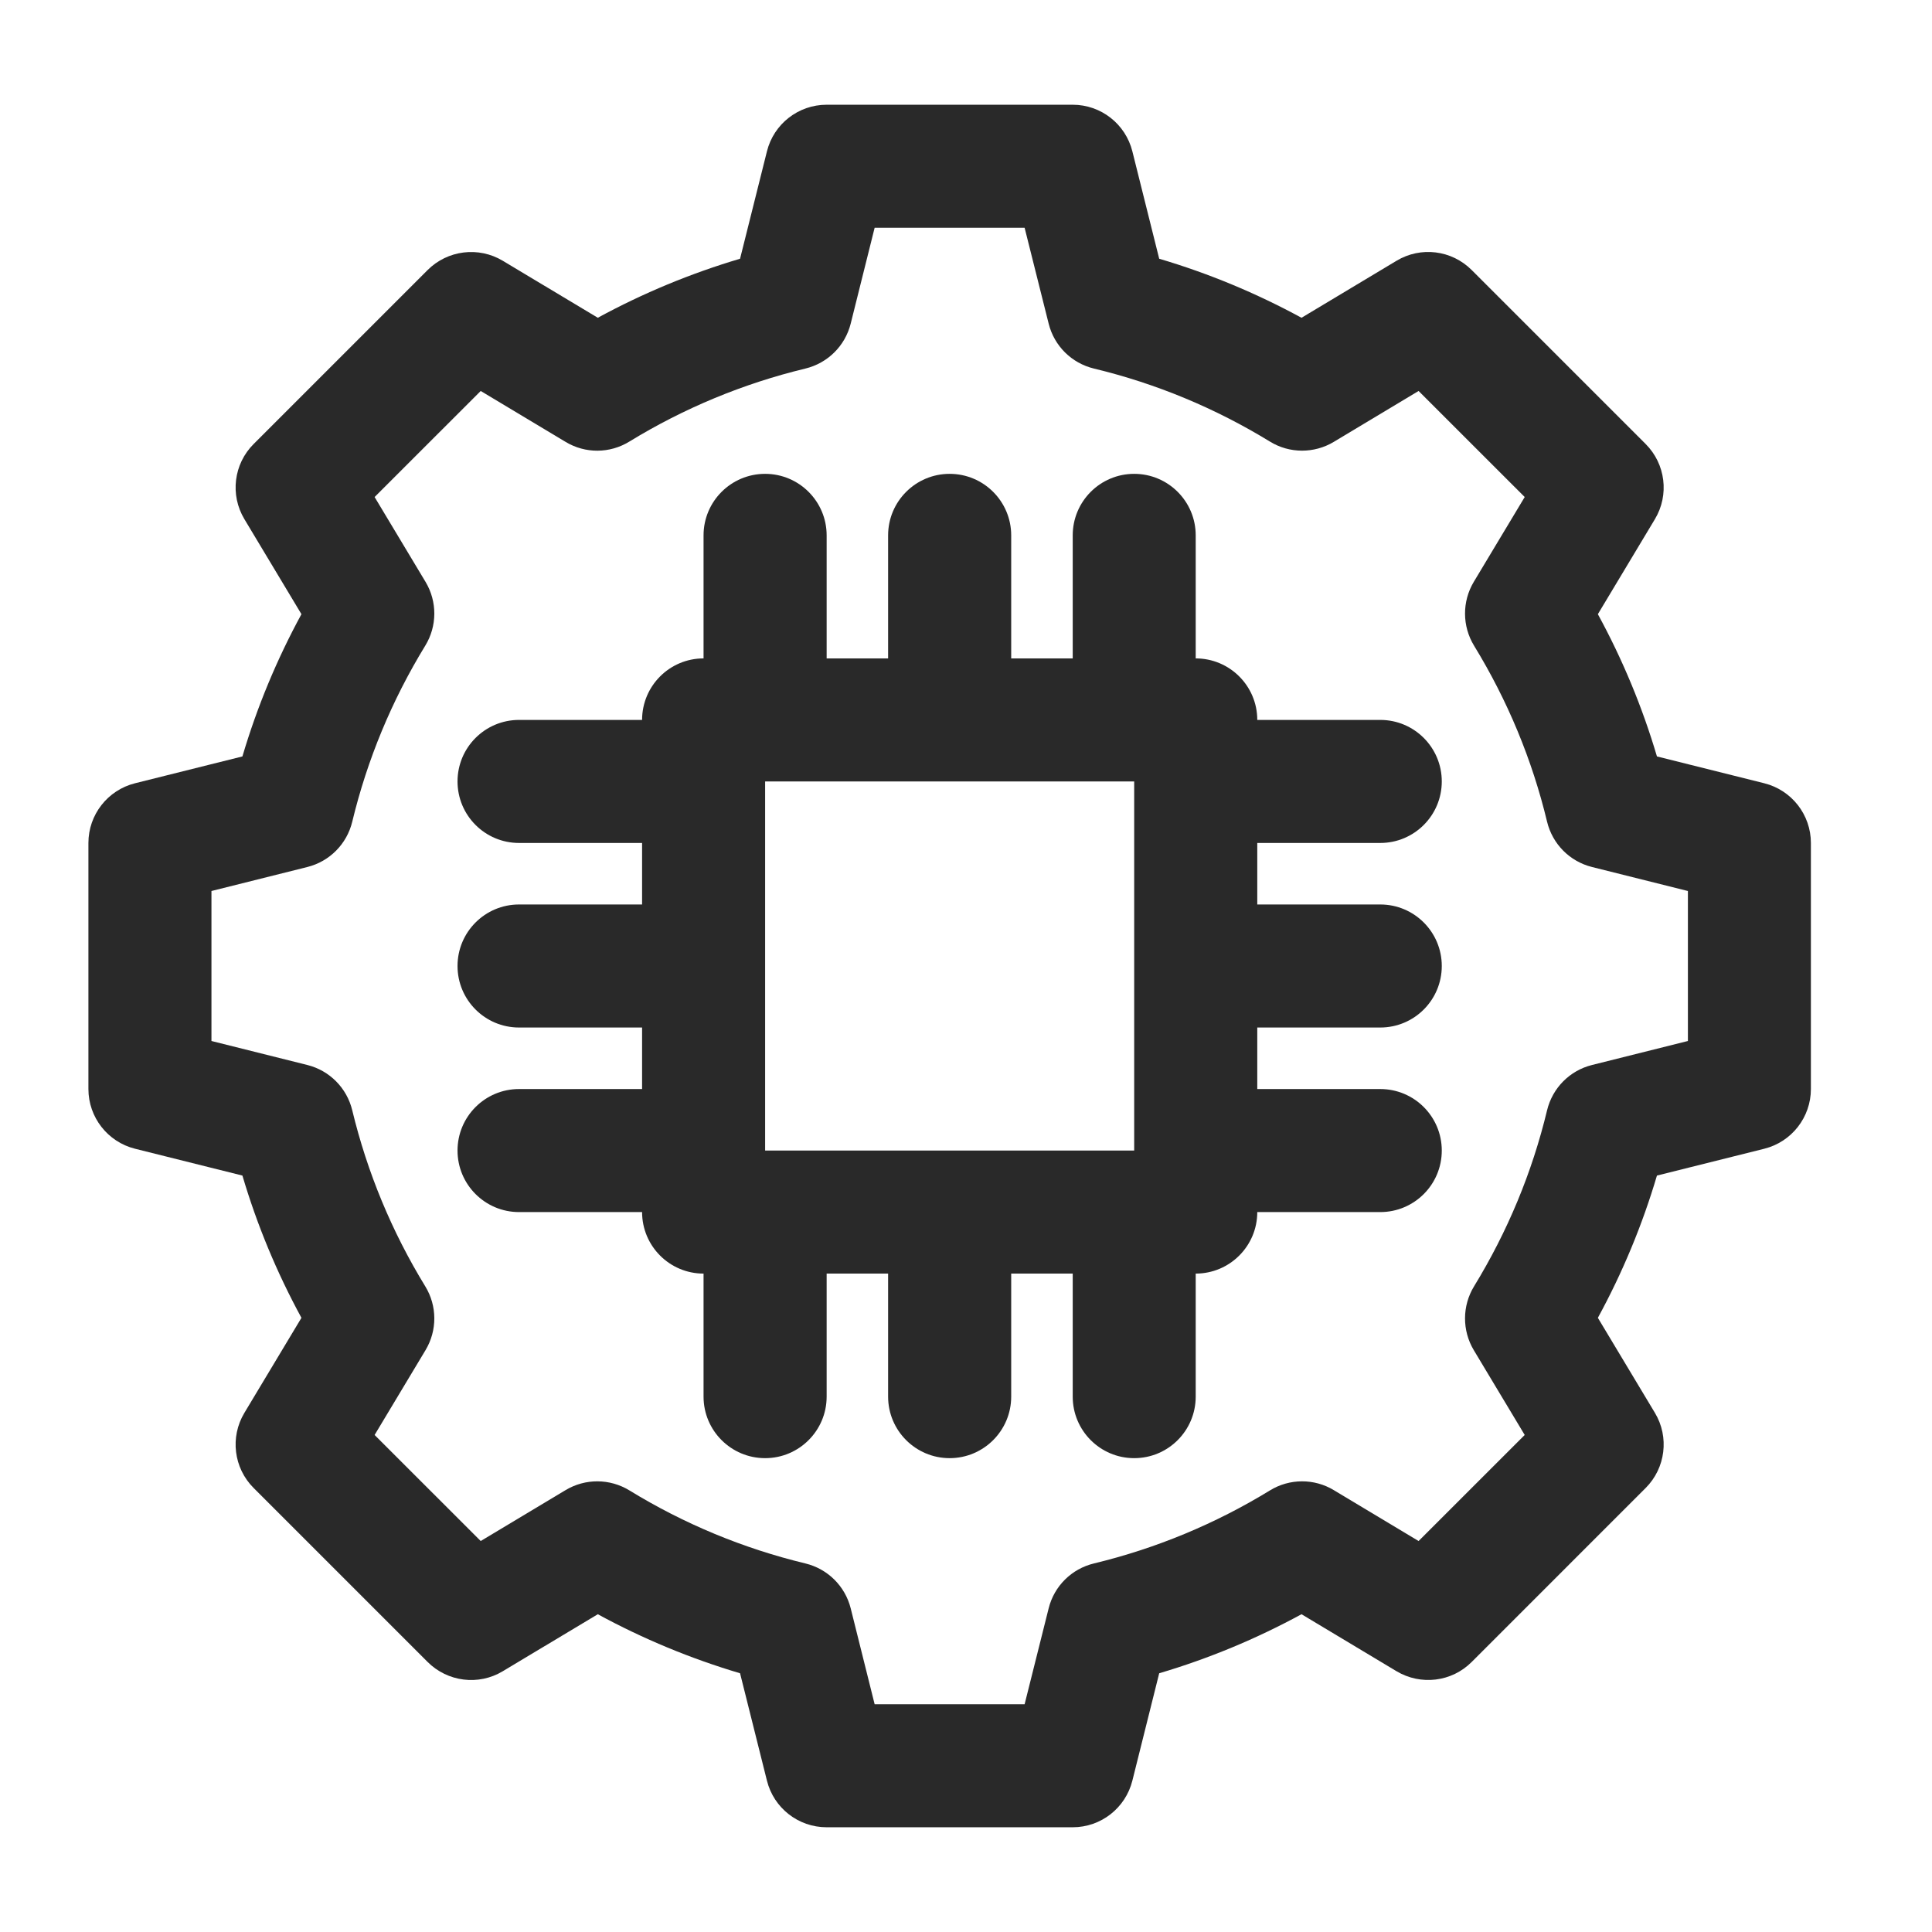
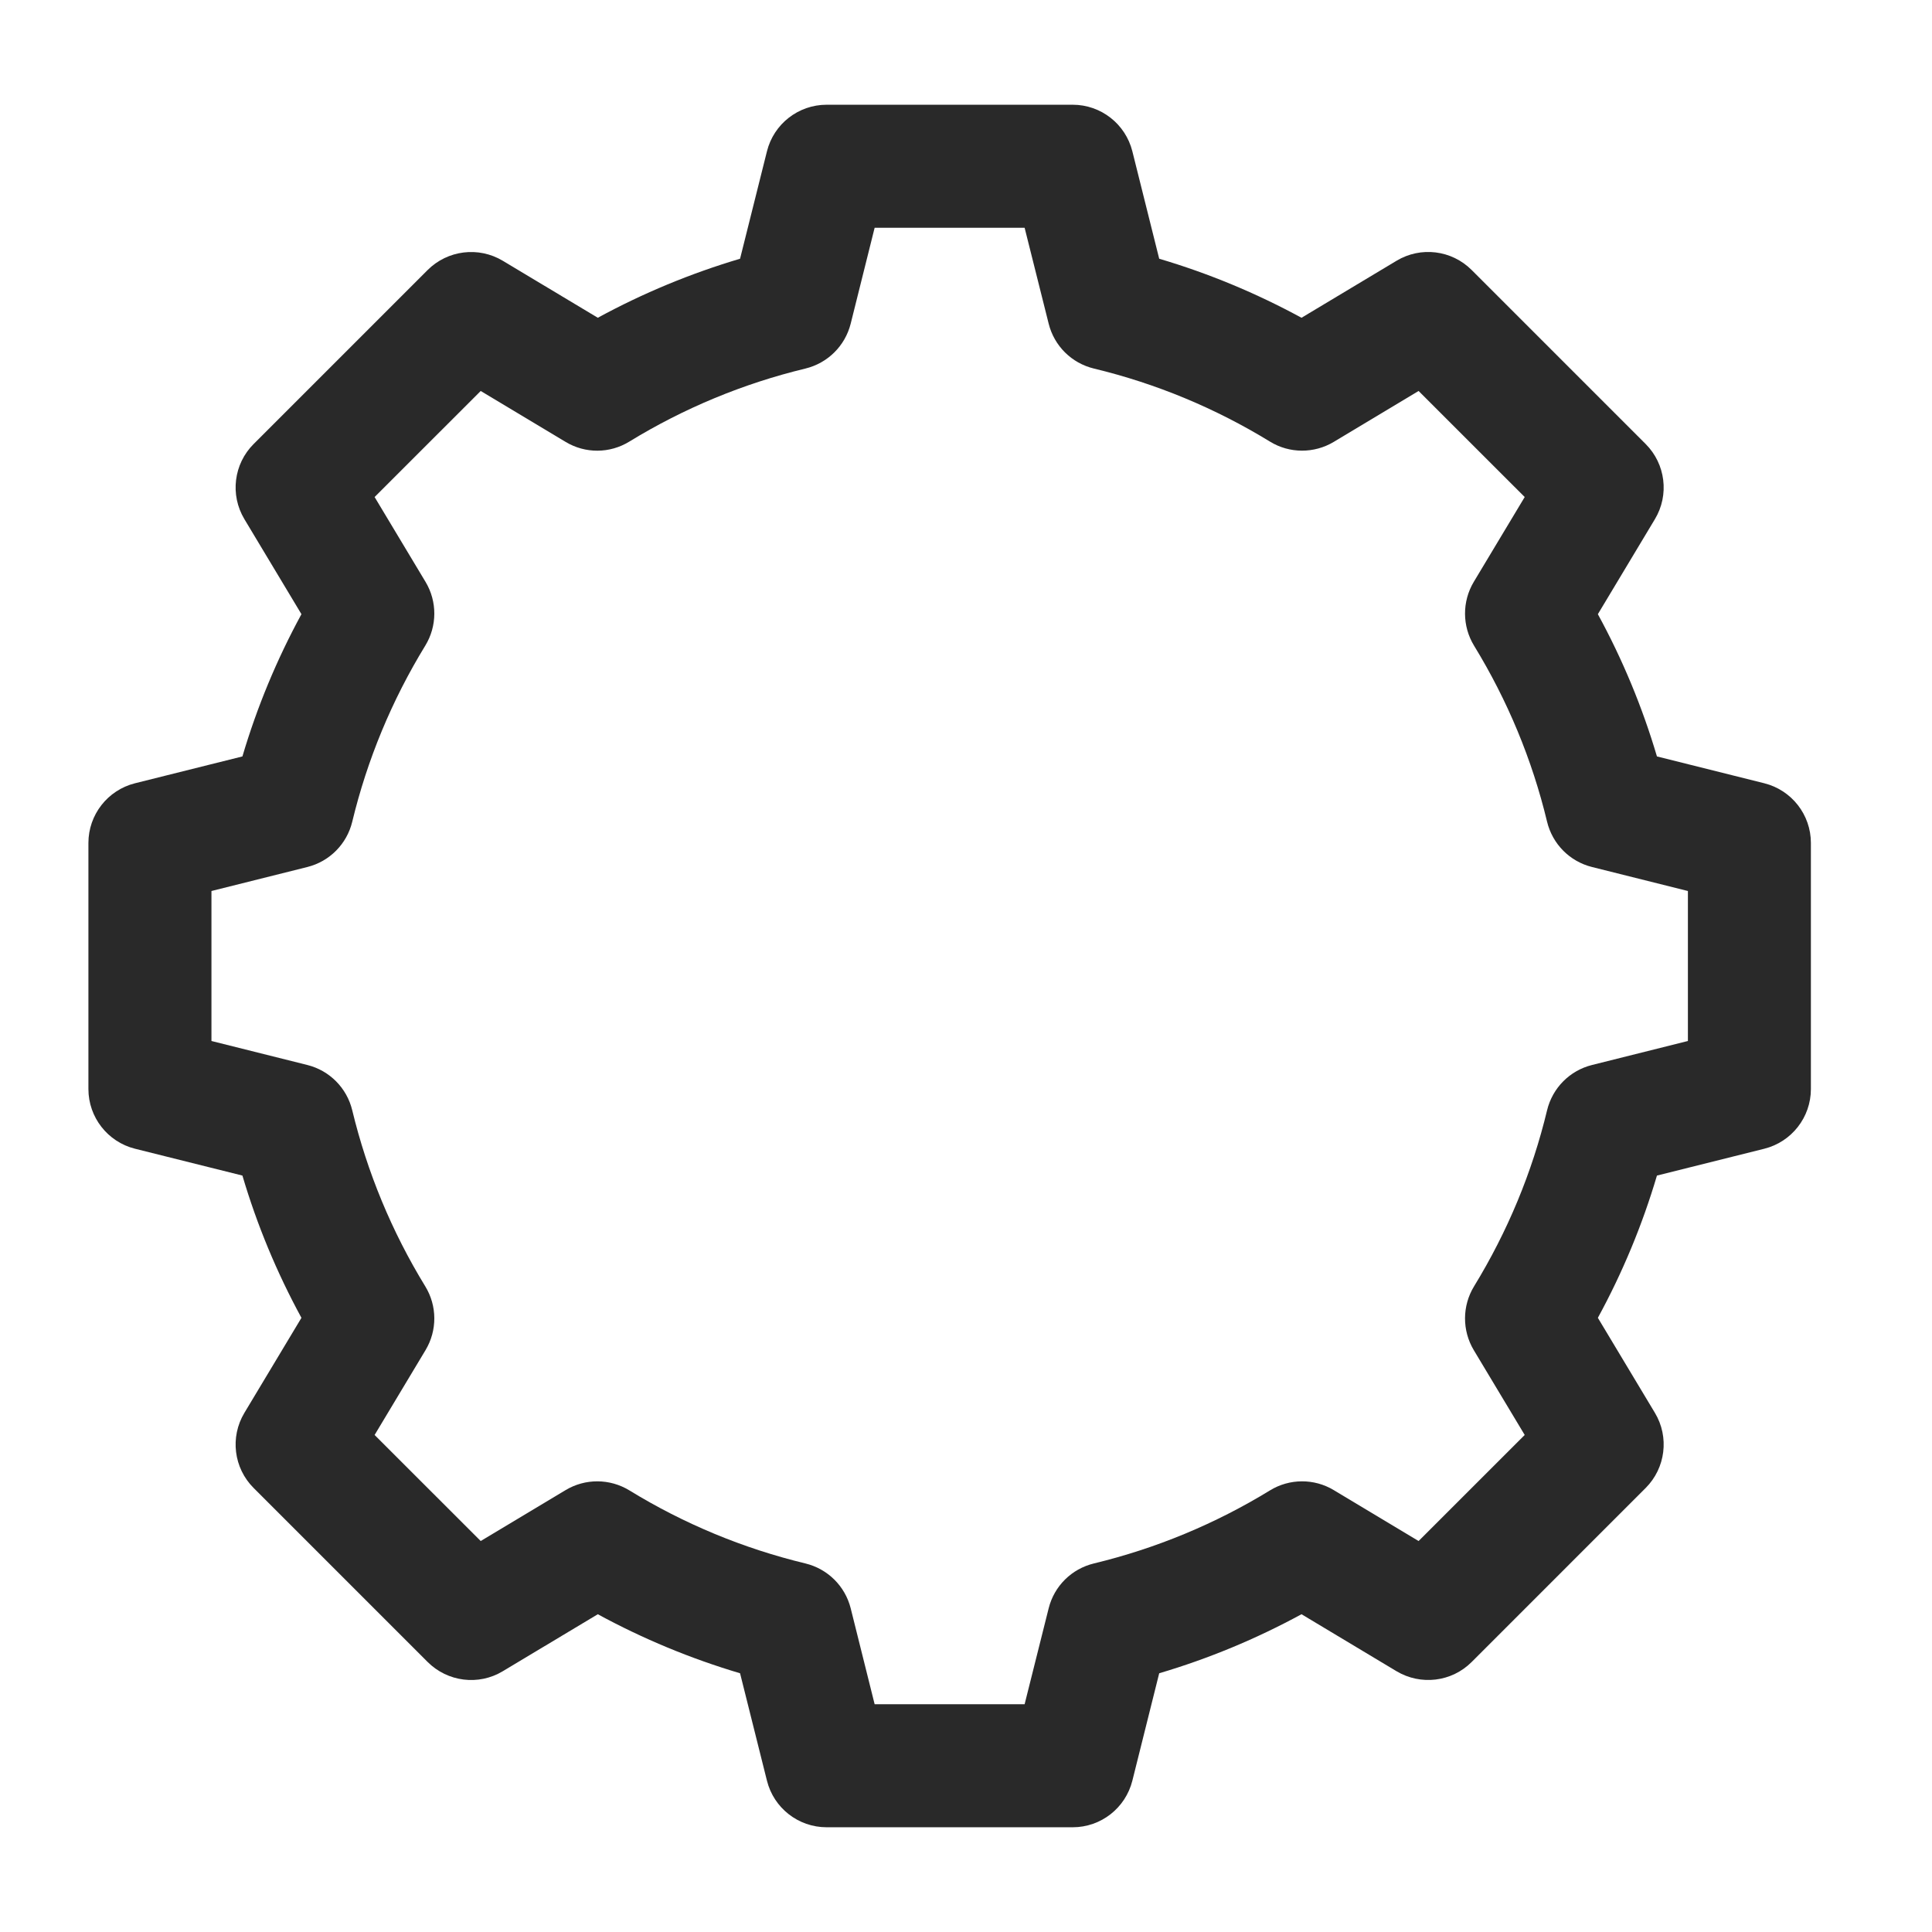
<svg xmlns="http://www.w3.org/2000/svg" width="38" height="38" viewBox="0 0 38 38" fill="none">
  <path d="M34.702 15.406L32.59 14.878C32.303 13.908 31.914 12.971 31.428 12.08L32.55 10.211C32.836 9.735 32.76 9.125 32.368 8.733L28.946 5.311C28.552 4.917 27.944 4.843 27.468 5.129L25.599 6.25C24.707 5.765 23.771 5.376 22.8 5.089L22.272 2.976C22.137 2.438 21.654 2.06 21.099 2.06H16.259C15.703 2.06 15.219 2.438 15.085 2.976L14.556 5.089C13.586 5.377 12.649 5.765 11.758 6.25L9.889 5.129C9.413 4.844 8.804 4.919 8.411 5.311L4.989 8.733C4.596 9.125 4.521 9.735 4.807 10.211L5.929 12.08C5.444 12.971 5.055 13.907 4.768 14.878L2.655 15.406C2.117 15.541 1.739 16.025 1.739 16.58V21.42C1.739 21.975 2.117 22.459 2.655 22.594L4.768 23.122C5.055 24.093 5.444 25.029 5.929 25.92L4.807 27.789C4.521 28.265 4.596 28.875 4.989 29.267L8.411 32.689C8.804 33.081 9.413 33.158 9.889 32.871L11.758 31.75C12.649 32.235 13.586 32.623 14.556 32.911L15.085 35.024C15.219 35.562 15.703 35.94 16.259 35.94H21.099C21.654 35.94 22.137 35.562 22.272 35.024L22.8 32.911C23.771 32.624 24.707 32.235 25.599 31.75L27.468 32.871C27.945 33.155 28.553 33.083 28.946 32.689L32.368 29.267C32.76 28.875 32.836 28.265 32.55 27.789L31.428 25.92C31.914 25.029 32.303 24.092 32.59 23.122L34.702 22.594C35.24 22.459 35.618 21.975 35.618 21.42V16.58C35.618 16.025 35.24 15.541 34.702 15.406ZM33.199 20.475L31.313 20.947C30.875 21.056 30.535 21.399 30.429 21.838C30.136 23.058 29.652 24.223 28.993 25.3C28.758 25.684 28.756 26.168 28.987 26.555L29.989 28.224L27.902 30.31L26.234 29.309C25.848 29.076 25.362 29.079 24.979 29.314C23.903 29.973 22.738 30.456 21.516 30.751C21.077 30.857 20.735 31.196 20.626 31.633L20.153 33.52H17.203L16.732 31.633C16.622 31.196 16.279 30.857 15.841 30.751C14.619 30.456 13.454 29.973 12.379 29.314C11.995 29.079 11.511 29.076 11.124 29.309L9.455 30.31L7.368 28.224L8.37 26.555C8.602 26.168 8.6 25.684 8.364 25.3C7.706 24.225 7.223 23.059 6.928 21.837C6.822 21.399 6.482 21.056 6.045 20.947L4.159 20.475V17.525L6.045 17.053C6.482 16.944 6.822 16.601 6.928 16.163C7.223 14.94 7.706 13.775 8.364 12.7C8.6 12.315 8.602 11.832 8.37 11.445L7.368 9.776L9.455 7.69L11.124 8.691C11.511 8.925 11.995 8.922 12.379 8.685C13.454 8.027 14.619 7.544 15.841 7.249C16.279 7.143 16.622 6.804 16.732 6.366L17.203 4.48H20.153L20.626 6.366C20.735 6.804 21.077 7.143 21.516 7.249C22.738 7.543 23.903 8.027 24.979 8.686C25.363 8.922 25.848 8.923 26.234 8.691L27.902 7.69L29.989 9.776L28.987 11.445C28.756 11.832 28.758 12.315 28.993 12.7C29.652 13.777 30.136 14.942 30.429 16.162C30.535 16.601 30.875 16.944 31.313 17.053L33.199 17.525V20.475Z" fill="#292929" />
-   <path d="M27.148 16.58C27.817 16.58 28.358 16.038 28.358 15.37C28.358 14.702 27.817 14.16 27.148 14.16H24.729C24.729 13.492 24.187 12.95 23.518 12.95V10.53C23.518 9.862 22.977 9.32 22.308 9.32C21.64 9.32 21.099 9.862 21.099 10.53V12.95H19.889V10.53C19.889 9.862 19.347 9.32 18.678 9.32C18.01 9.32 17.468 9.862 17.468 10.53V12.95H16.259V10.53C16.259 9.862 15.717 9.32 15.049 9.32C14.38 9.32 13.838 9.862 13.838 10.53V12.95C13.17 12.95 12.629 13.492 12.629 14.16H10.209C9.54 14.16 8.999 14.702 8.999 15.37C8.999 16.038 9.54 16.58 10.209 16.58H12.629V17.79H10.209C9.54 17.79 8.999 18.332 8.999 19C8.999 19.668 9.54 20.21 10.209 20.21H12.629V21.42H10.209C9.54 21.42 8.999 21.962 8.999 22.63C8.999 23.298 9.54 23.84 10.209 23.84H12.629C12.629 24.508 13.17 25.05 13.838 25.05V27.47C13.838 28.138 14.38 28.68 15.049 28.68C15.717 28.68 16.259 28.138 16.259 27.47V25.05H17.468V27.47C17.468 28.138 18.01 28.68 18.678 28.68C19.347 28.68 19.889 28.138 19.889 27.47V25.05H21.099V27.47C21.099 28.138 21.64 28.68 22.308 28.68C22.977 28.68 23.518 28.138 23.518 27.47V25.05C24.187 25.05 24.729 24.508 24.729 23.84H27.148C27.817 23.84 28.358 23.298 28.358 22.63C28.358 21.962 27.817 21.42 27.148 21.42H24.729V20.21H27.148C27.817 20.21 28.358 19.668 28.358 19C28.358 18.332 27.817 17.79 27.148 17.79H24.729V16.58H27.148ZM15.049 22.63V15.37H22.308V22.63H15.049Z" fill="#292929" />
</svg>